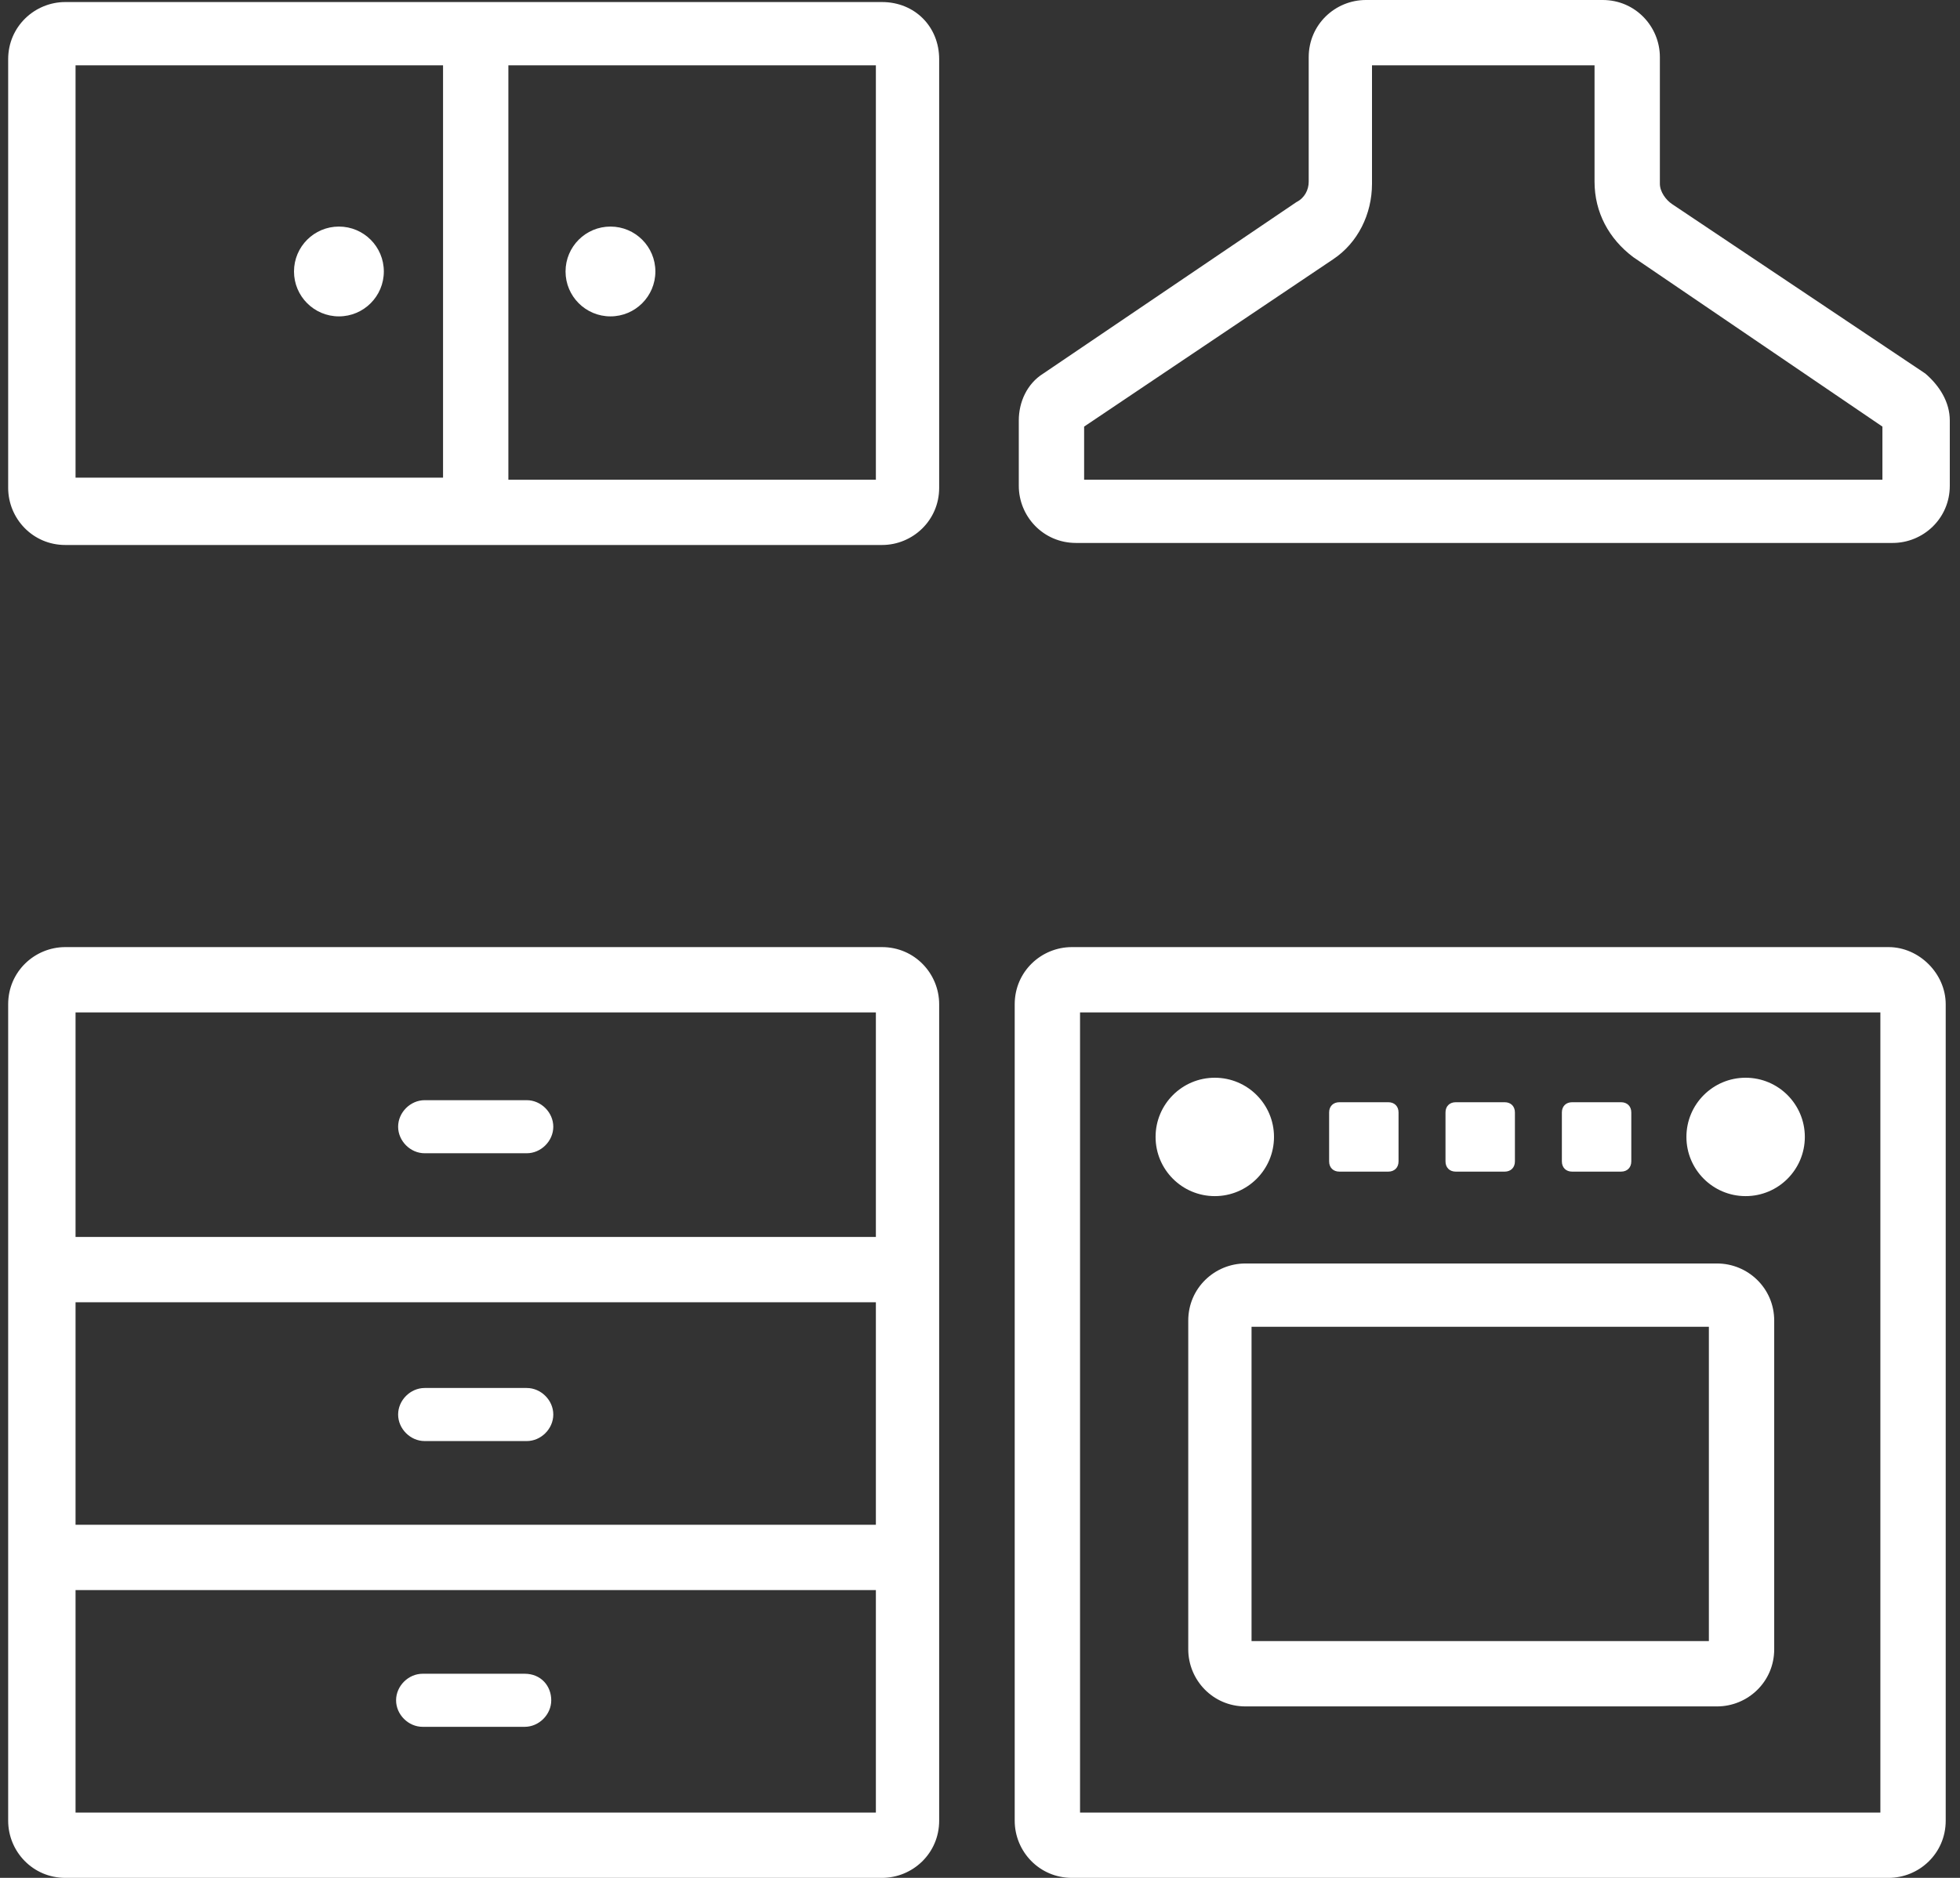
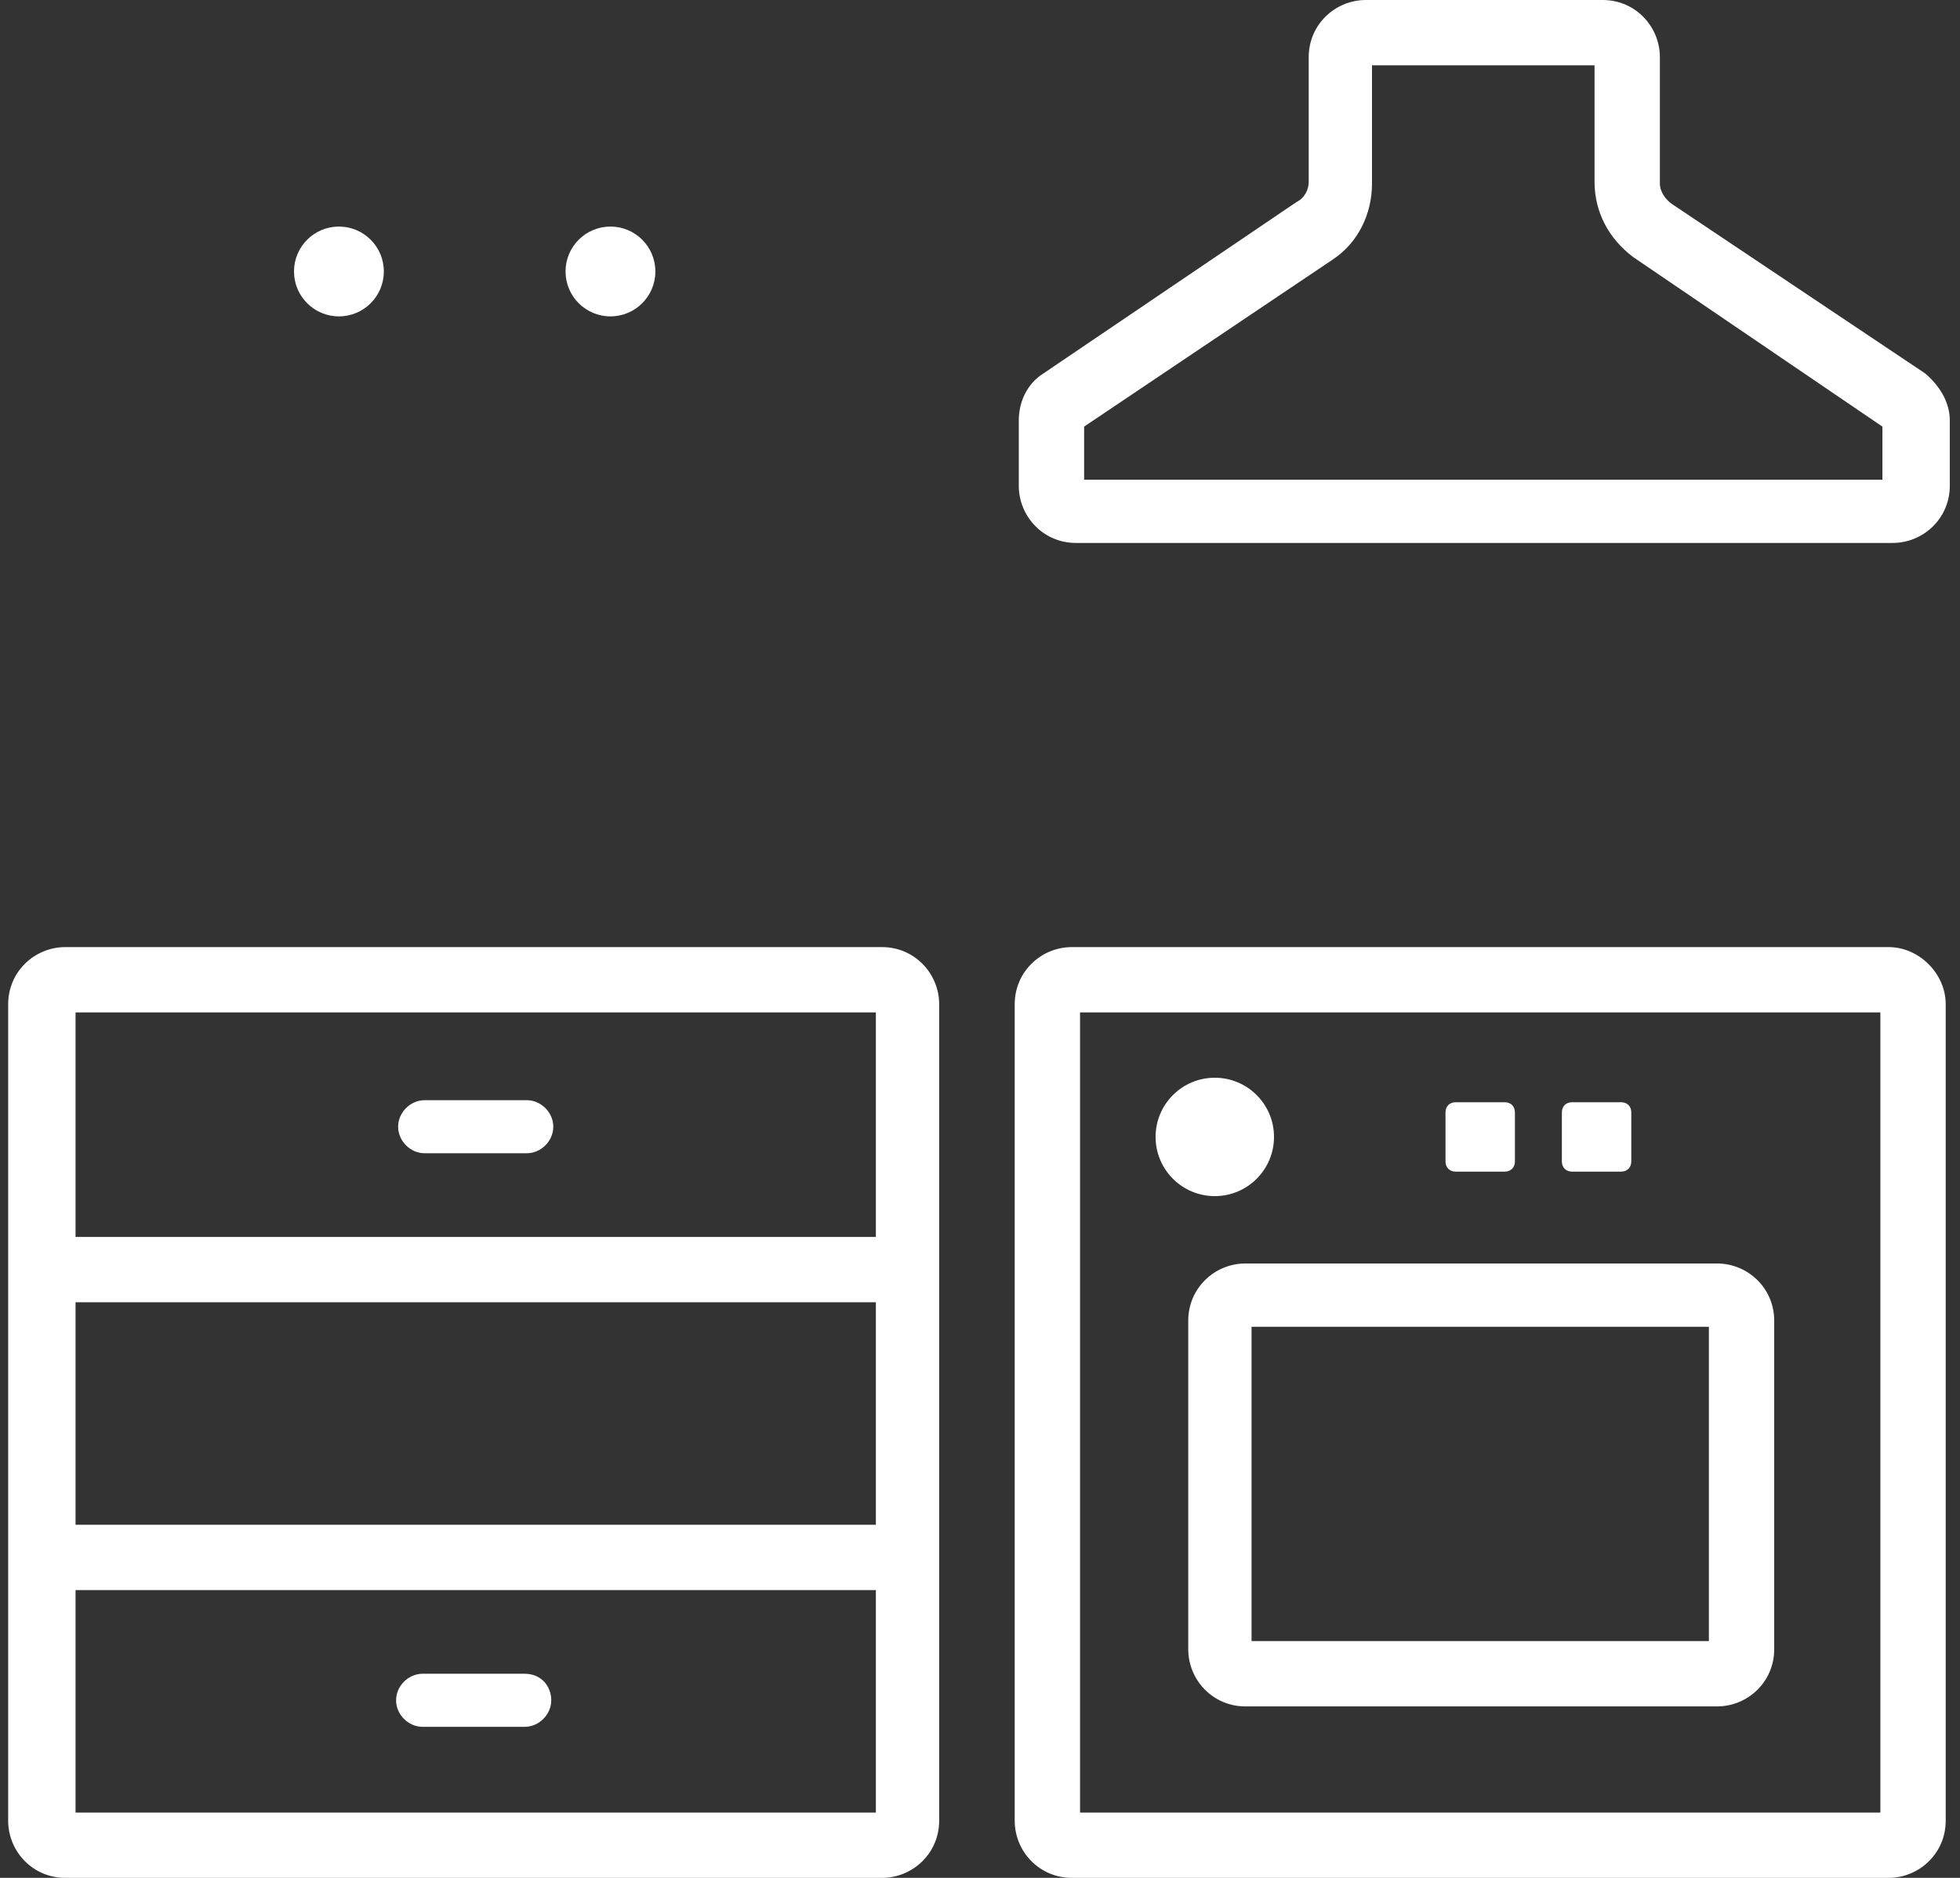
<svg xmlns="http://www.w3.org/2000/svg" width="96" height="92" viewBox="0 0 96 92" fill="none">
  <rect x="0" y="0" width="96" height="92" fill="#333333" stroke="none" />
  <path fill-rule="evenodd" clip-rule="evenodd" d="M43.2 46.4H3.2C1.7 46.4 0.4 47.6 0.4 49.2V89.2C0.4 90.7 1.6 92 3.2 92H43.2C44.7 92 46 90.8 46 89.2V49.2C46 47.7 44.8 46.4 43.2 46.4ZM42.9 49.6V60.6H3.7V49.6H42.9V49.6ZM42.9 63.8V74.7H3.7V63.8H42.9ZM3.7 88.8V77.9H42.9V88.8H3.7V88.8Z" fill="white" />
  <path fill-rule="evenodd" clip-rule="evenodd" d="M92.5 46.4H52.5C51 46.4 49.7 47.6 49.7 49.2V89.2C49.7 90.7 50.9 92 52.5 92H92.5C94 92 95.3 90.8 95.3 89.2V49.2C95.3 47.7 94 46.4 92.5 46.4ZM92.1 88.8H52.9V49.6H92.1V88.8Z" fill="white" />
  <path fill-rule="evenodd" clip-rule="evenodd" d="M84.1 61.9H61C59.5 61.9 58.2 63.1 58.2 64.7V80.8C58.2 82.3 59.4 83.6 61 83.6H84.1C85.6 83.6 86.9 82.4 86.9 80.8V64.7C86.9 63.1 85.6 61.9 84.1 61.9ZM83.7 80.4H61.3V65H83.7V80.4V80.4Z" fill="white" />
-   <path fill-rule="evenodd" clip-rule="evenodd" d="M43.2 0.1H3.2C1.7 0.1 0.4 1.3 0.4 2.9V23.9C0.4 25.4 1.6 26.7 3.2 26.7H43.2C44.7 26.7 46 25.5 46 23.9V2.9C46 1.3 44.8 0.1 43.2 0.1ZM3.7 3.2H21.7V23.4H3.7V3.2V3.2ZM42.9 23.5H24.9V3.2H42.9V23.5Z" fill="white" />
  <path d="M59.5 58.6C61.102 58.6 62.4 57.301 62.4 55.7C62.4 54.098 61.102 52.8 59.5 52.8C57.898 52.8 56.6 54.098 56.6 55.7C56.6 57.301 57.898 58.6 59.5 58.6Z" fill="white" />
-   <path d="M85.5 58.6C87.102 58.6 88.4 57.301 88.4 55.7C88.4 54.098 87.102 52.8 85.5 52.8C83.898 52.8 82.6 54.098 82.6 55.7C82.6 57.301 83.898 58.6 85.5 58.6Z" fill="white" />
-   <path fill-rule="evenodd" clip-rule="evenodd" d="M65.6 57.4H68C68.3 57.4 68.5 57.2 68.5 56.9V54.5C68.5 54.2 68.3 54 68 54H65.6C65.3 54 65.1 54.2 65.1 54.5V56.9C65.1 57.2 65.3 57.4 65.6 57.4Z" fill="white" />
  <path fill-rule="evenodd" clip-rule="evenodd" d="M71.3 57.4H73.7C74 57.4 74.2 57.2 74.2 56.9V54.5C74.2 54.2 74 54 73.7 54H71.3C71 54 70.8 54.2 70.8 54.5V56.9C70.8 57.2 71 57.4 71.3 57.4Z" fill="white" />
  <path fill-rule="evenodd" clip-rule="evenodd" d="M77 57.4H79.4C79.7 57.4 79.9 57.2 79.9 56.9V54.5C79.9 54.2 79.7 54 79.4 54H77C76.7 54 76.5 54.2 76.5 54.5V56.9C76.5 57.2 76.7 57.4 77 57.4Z" fill="white" />
  <path d="M16.6 15.5C17.815 15.5 18.8 14.515 18.8 13.3C18.8 12.085 17.815 11.1 16.6 11.1C15.385 11.1 14.4 12.085 14.4 13.3C14.4 14.515 15.385 15.5 16.6 15.5Z" fill="white" />
  <path d="M29.9 15.5C31.115 15.5 32.1 14.515 32.1 13.3C32.1 12.085 31.115 11.1 29.9 11.1C28.685 11.1 27.7 12.085 27.7 13.3C27.7 14.515 28.685 15.5 29.9 15.5Z" fill="white" />
  <path fill-rule="evenodd" clip-rule="evenodd" d="M94.3 18.3L81.9 10C81.6 9.8 81.3 9.4 81.3 9V2.8C81.3 1.3 80.1 0 78.5 0H66.9C65.4 0 64.1 1.2 64.1 2.8V8.9C64.1 9.3 63.9 9.7 63.5 9.9L51.1 18.3C50.3 18.8 49.9 19.7 49.9 20.6V23.8C49.9 25.3 51.1 26.6 52.7 26.6H92.7C94.2 26.6 95.5 25.4 95.5 23.8V20.6C95.5 19.7 95 18.9 94.3 18.3ZM92.3 23.5H53.1V20.9L65.3 12.7C66.5 11.9 67.2 10.5 67.2 9V3.2H78.1V8.9C78.1 10.4 78.8 11.7 80 12.6L92.2 20.9V23.5H92.3Z" fill="white" />
  <path fill-rule="evenodd" clip-rule="evenodd" d="M25.7 82H20.7C20 82 19.4 82.6 19.4 83.3C19.4 84 20 84.6 20.7 84.6H25.7C26.4 84.6 27 84 27 83.3C27 82.6 26.5 82 25.7 82Z" fill="white" />
-   <path fill-rule="evenodd" clip-rule="evenodd" d="M20.8 70.6H25.8C26.5 70.6 27.1 70 27.1 69.3C27.1 68.6 26.5 68 25.8 68H20.8C20.1 68 19.5 68.6 19.5 69.3C19.5 70 20.1 70.6 20.8 70.6Z" fill="white" />
  <path fill-rule="evenodd" clip-rule="evenodd" d="M20.8 56.5H25.8C26.5 56.5 27.1 55.9 27.1 55.2C27.1 54.5 26.5 53.9 25.8 53.9H20.8C20.1 53.9 19.5 54.5 19.5 55.2C19.5 55.9 20.1 56.5 20.8 56.5Z" fill="white" />
</svg>